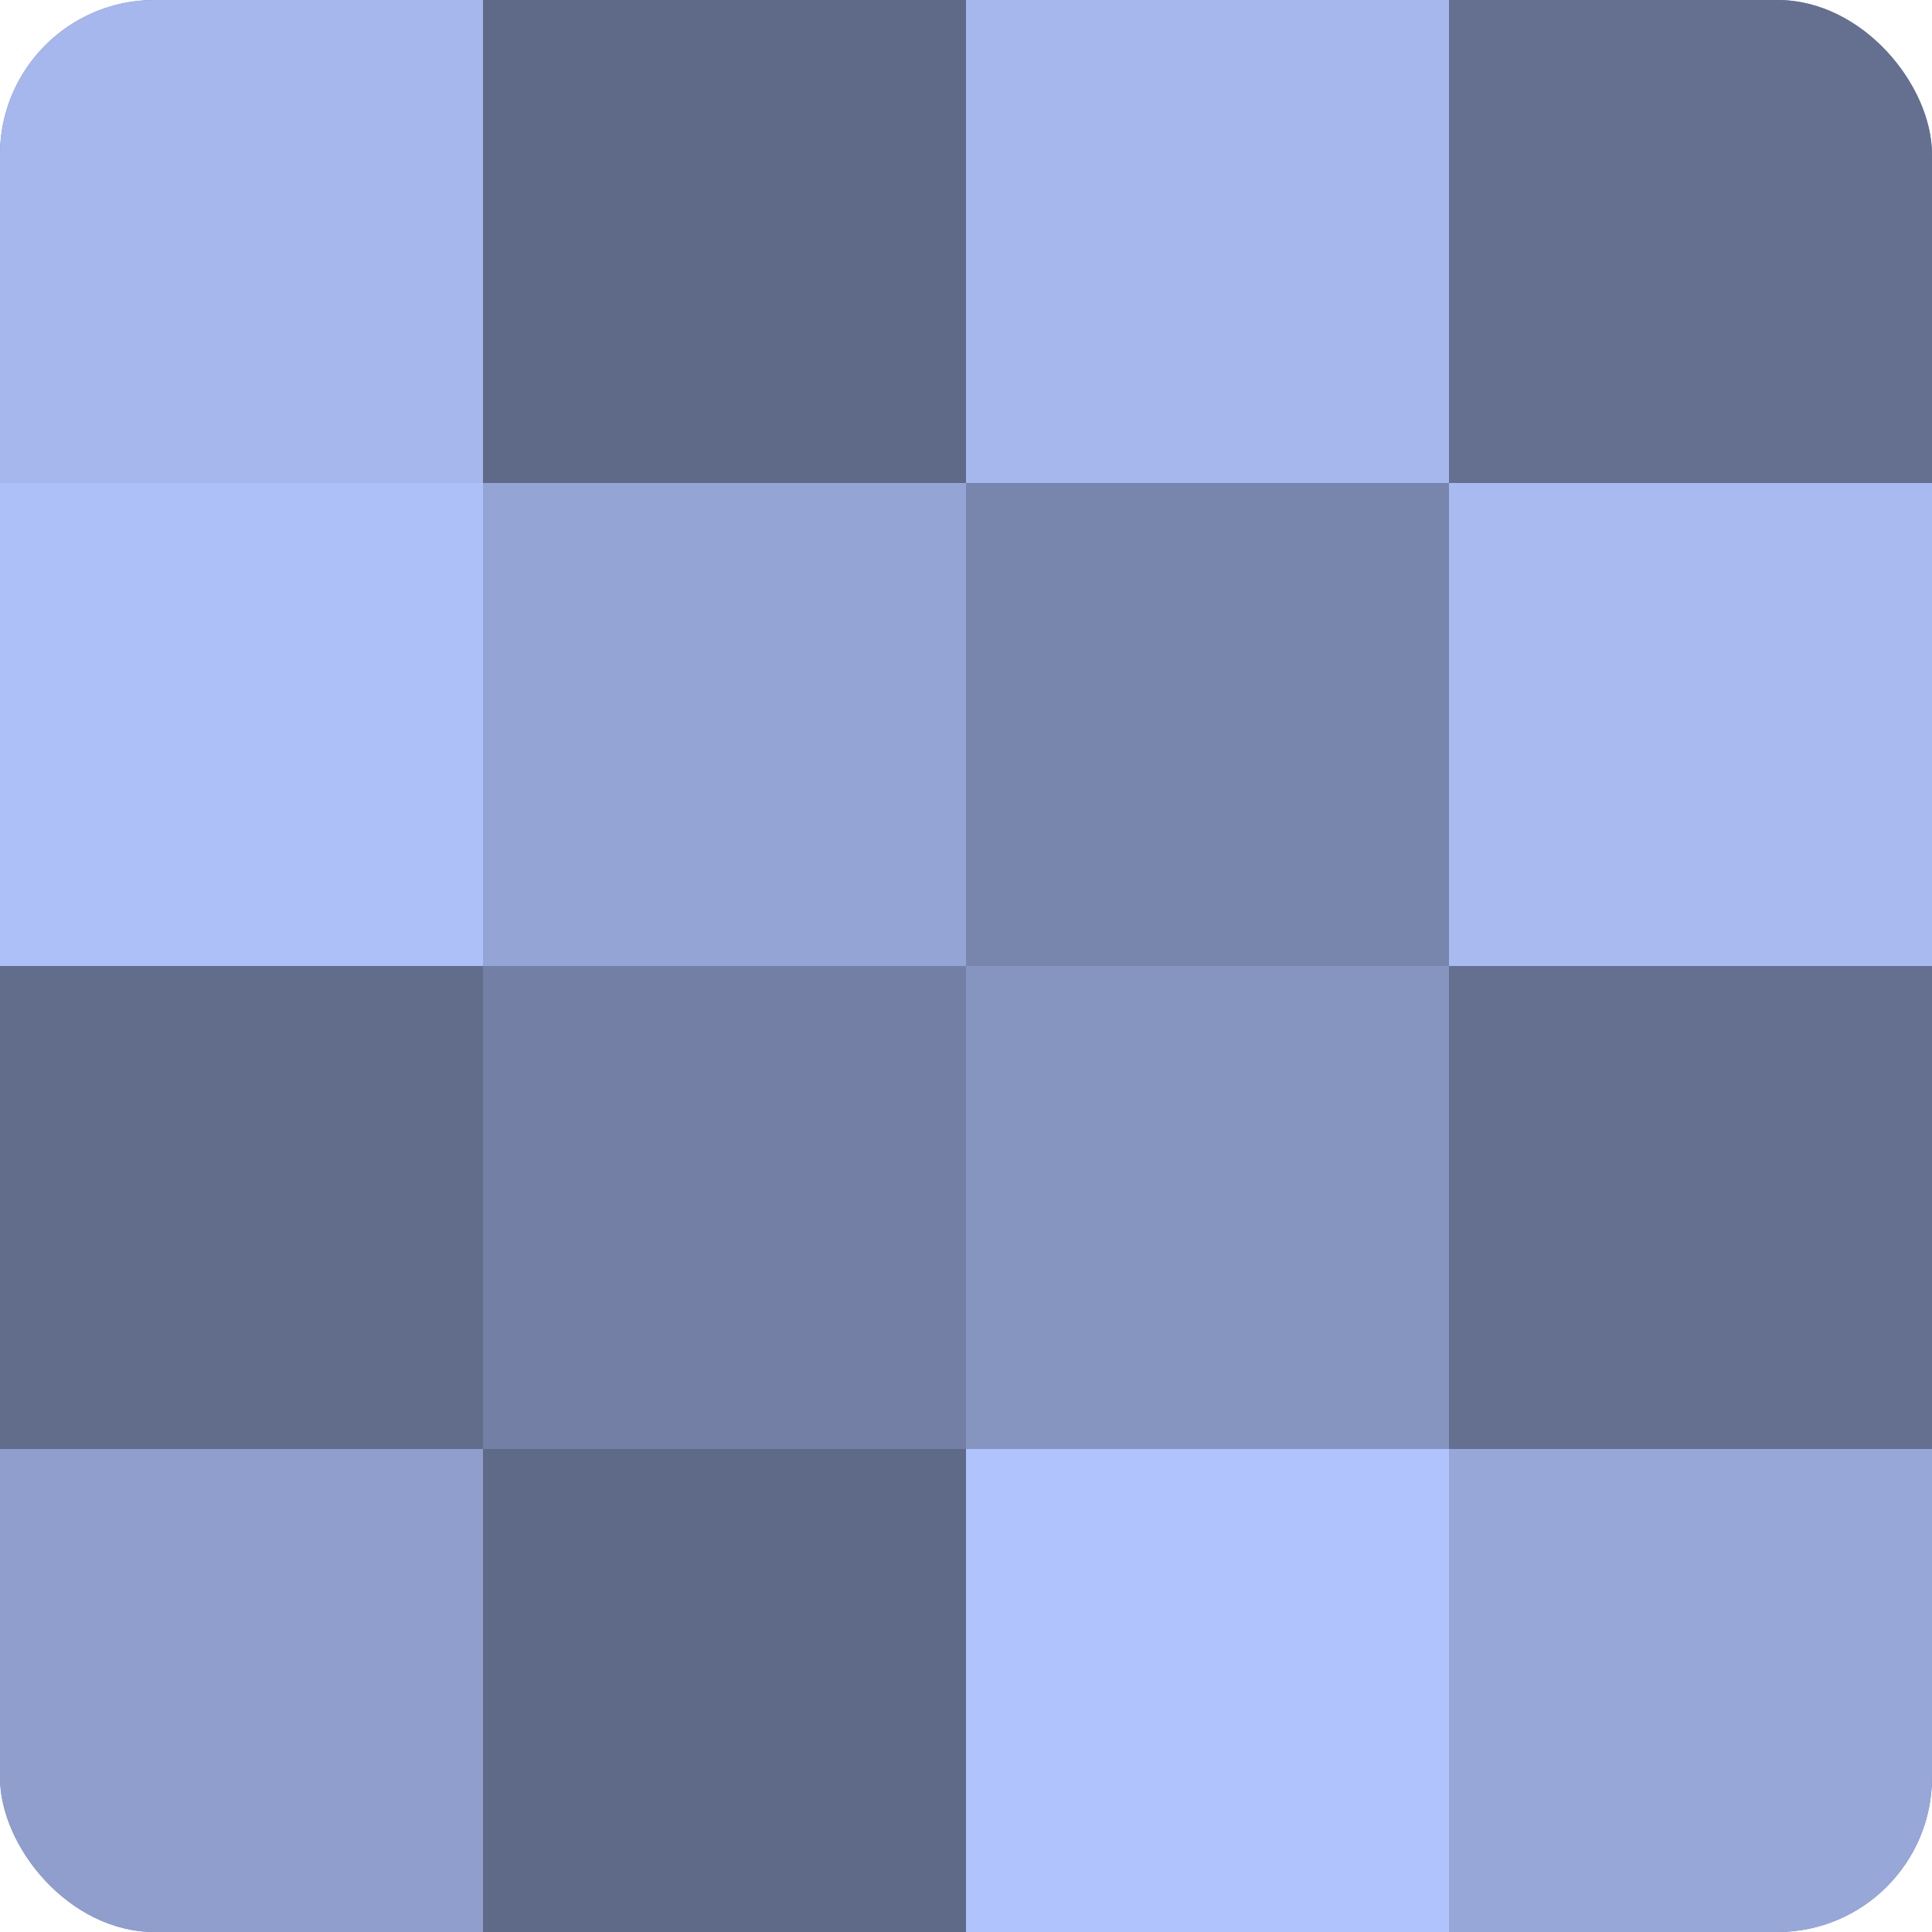
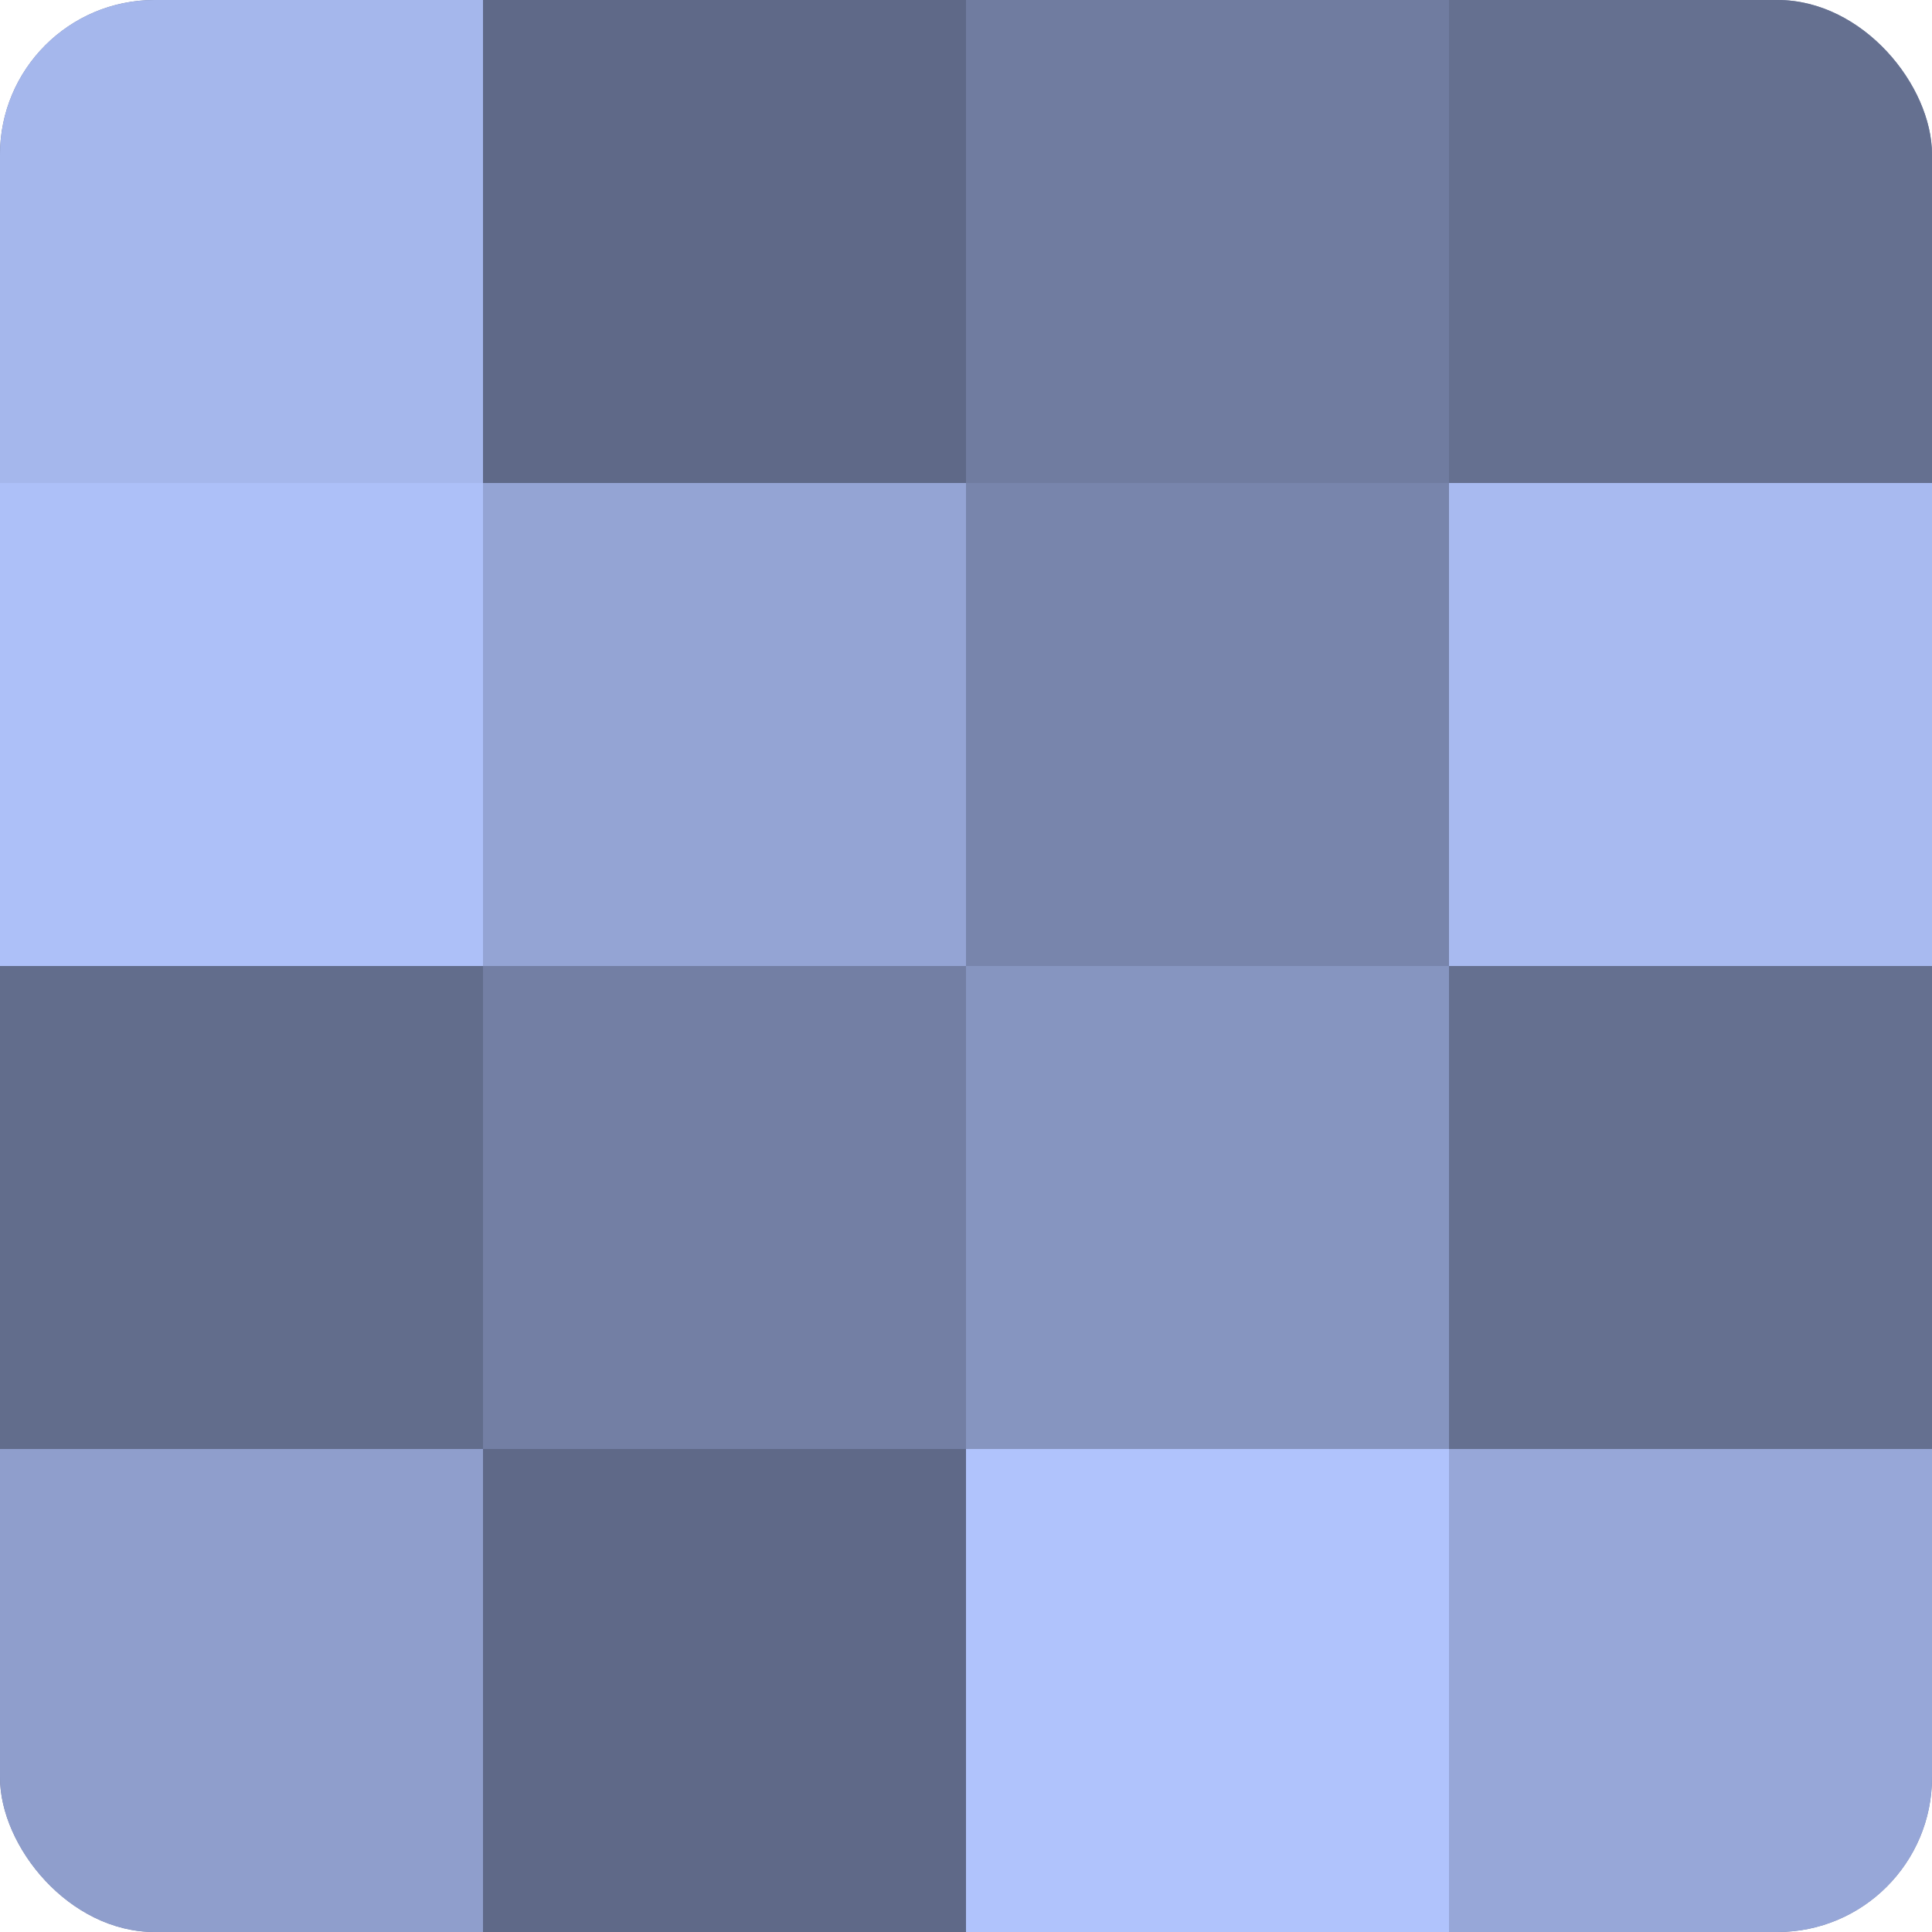
<svg xmlns="http://www.w3.org/2000/svg" width="60" height="60" viewBox="0 0 100 100" preserveAspectRatio="xMidYMid meet">
  <defs>
    <clipPath id="c" width="100" height="100">
      <rect width="100" height="100" rx="8" ry="8" />
    </clipPath>
  </defs>
  <g clip-path="url(#c)">
    <rect width="100" height="100" fill="#707ca0" />
    <rect width="25" height="25" fill="#a5b7ec" />
    <rect y="25" width="25" height="25" fill="#adc0f8" />
    <rect y="50" width="25" height="25" fill="#626d8c" />
    <rect y="75" width="25" height="25" fill="#8f9ecc" />
    <rect x="25" width="25" height="25" fill="#5f6988" />
    <rect x="25" y="25" width="25" height="25" fill="#94a4d4" />
    <rect x="25" y="50" width="25" height="25" fill="#737fa4" />
    <rect x="25" y="75" width="25" height="25" fill="#5f6988" />
-     <rect x="50" width="25" height="25" fill="#a5b7ec" />
    <rect x="50" y="25" width="25" height="25" fill="#7885ac" />
    <rect x="50" y="50" width="25" height="25" fill="#8695c0" />
    <rect x="50" y="75" width="25" height="25" fill="#b0c3fc" />
    <rect x="75" width="25" height="25" fill="#657090" />
    <rect x="75" y="25" width="25" height="25" fill="#a8baf0" />
    <rect x="75" y="50" width="25" height="25" fill="#657090" />
    <rect x="75" y="75" width="25" height="25" fill="#97a7d8" />
  </g>
</svg>